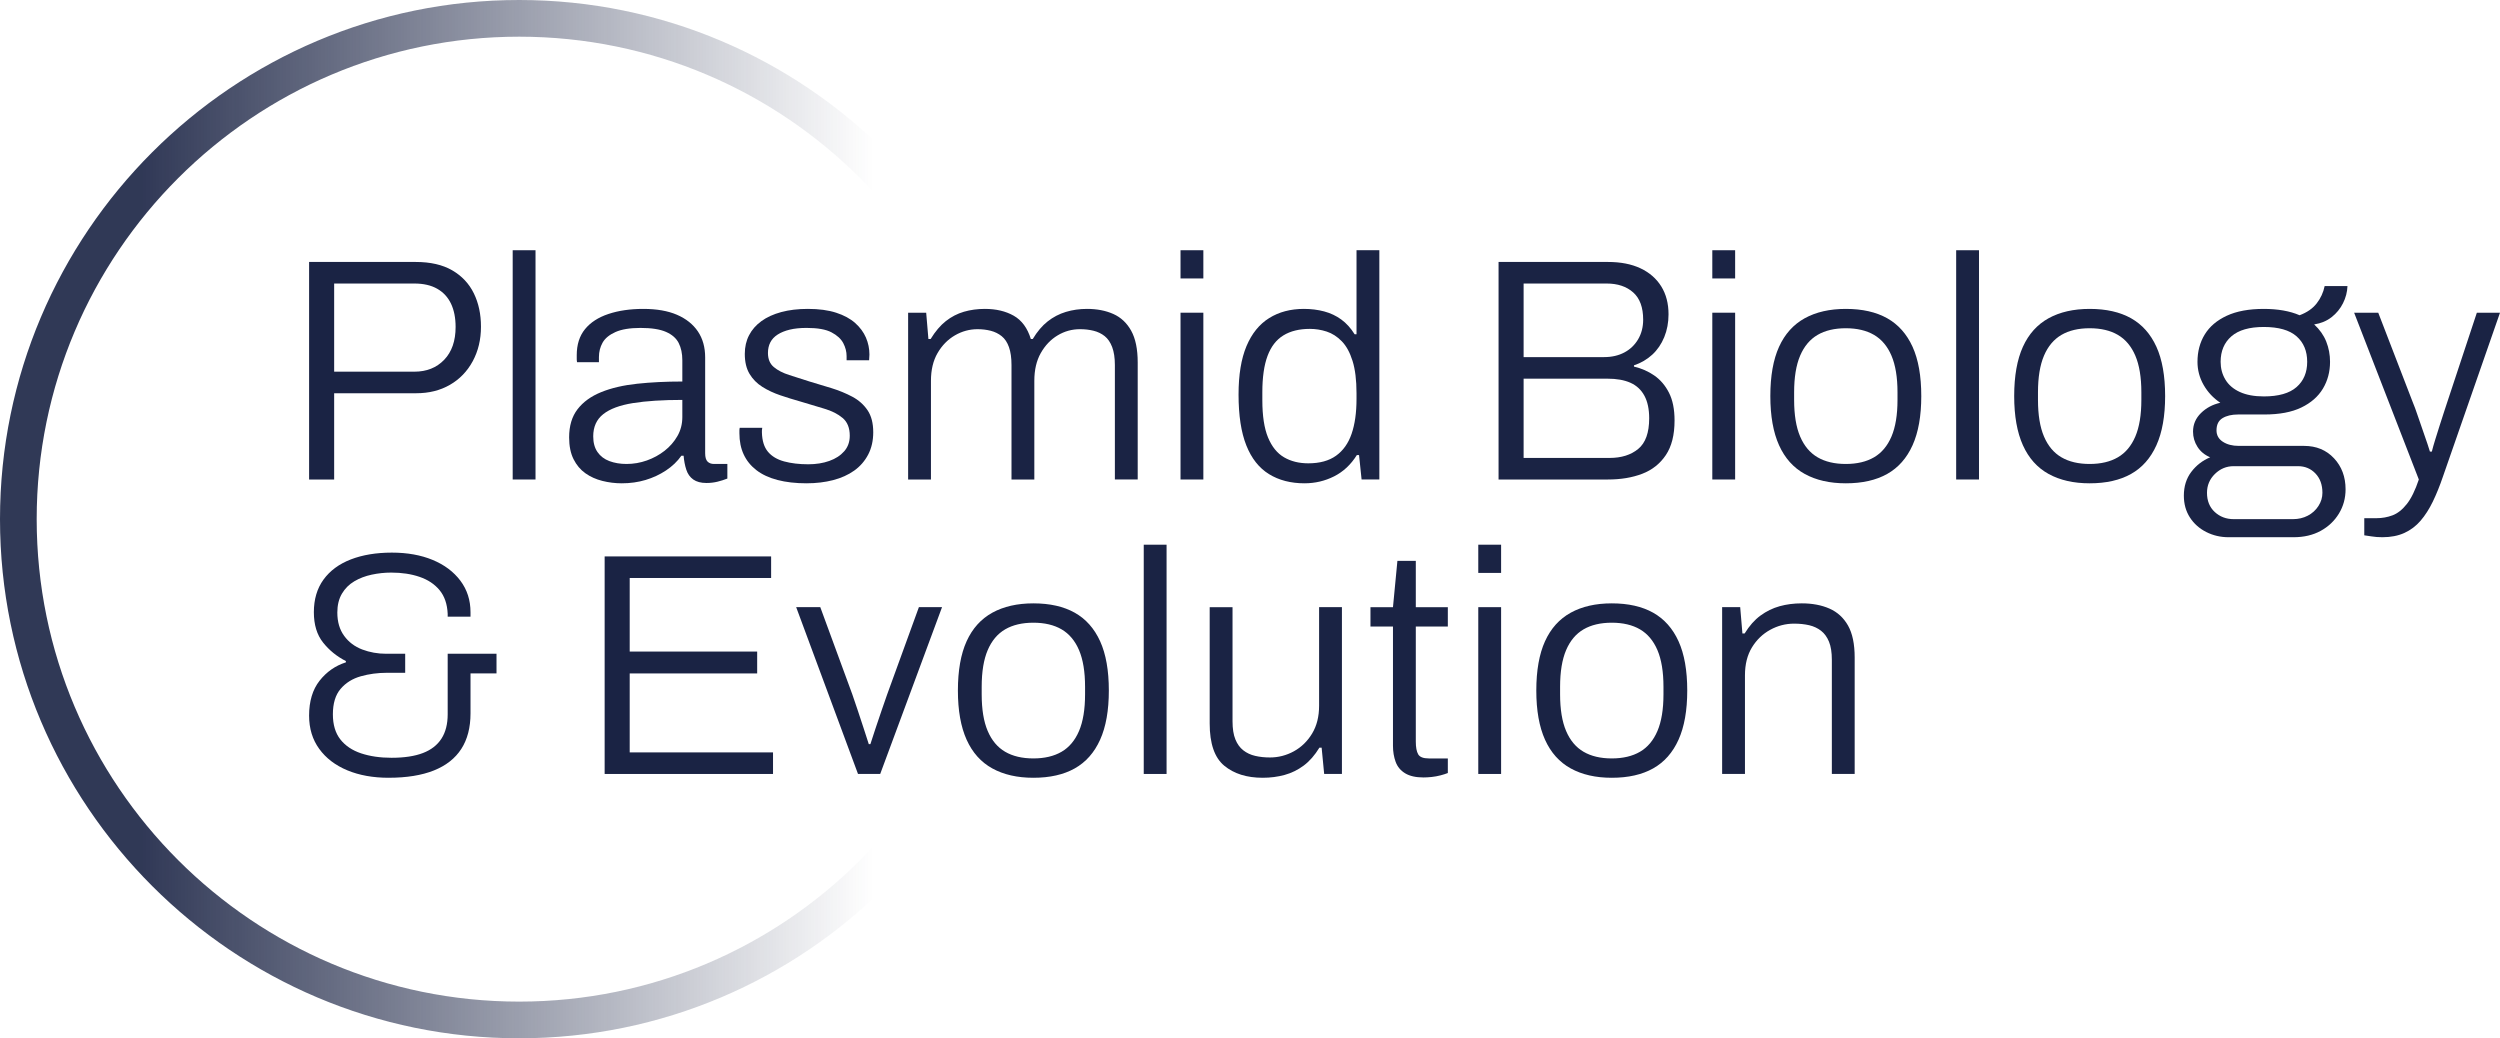
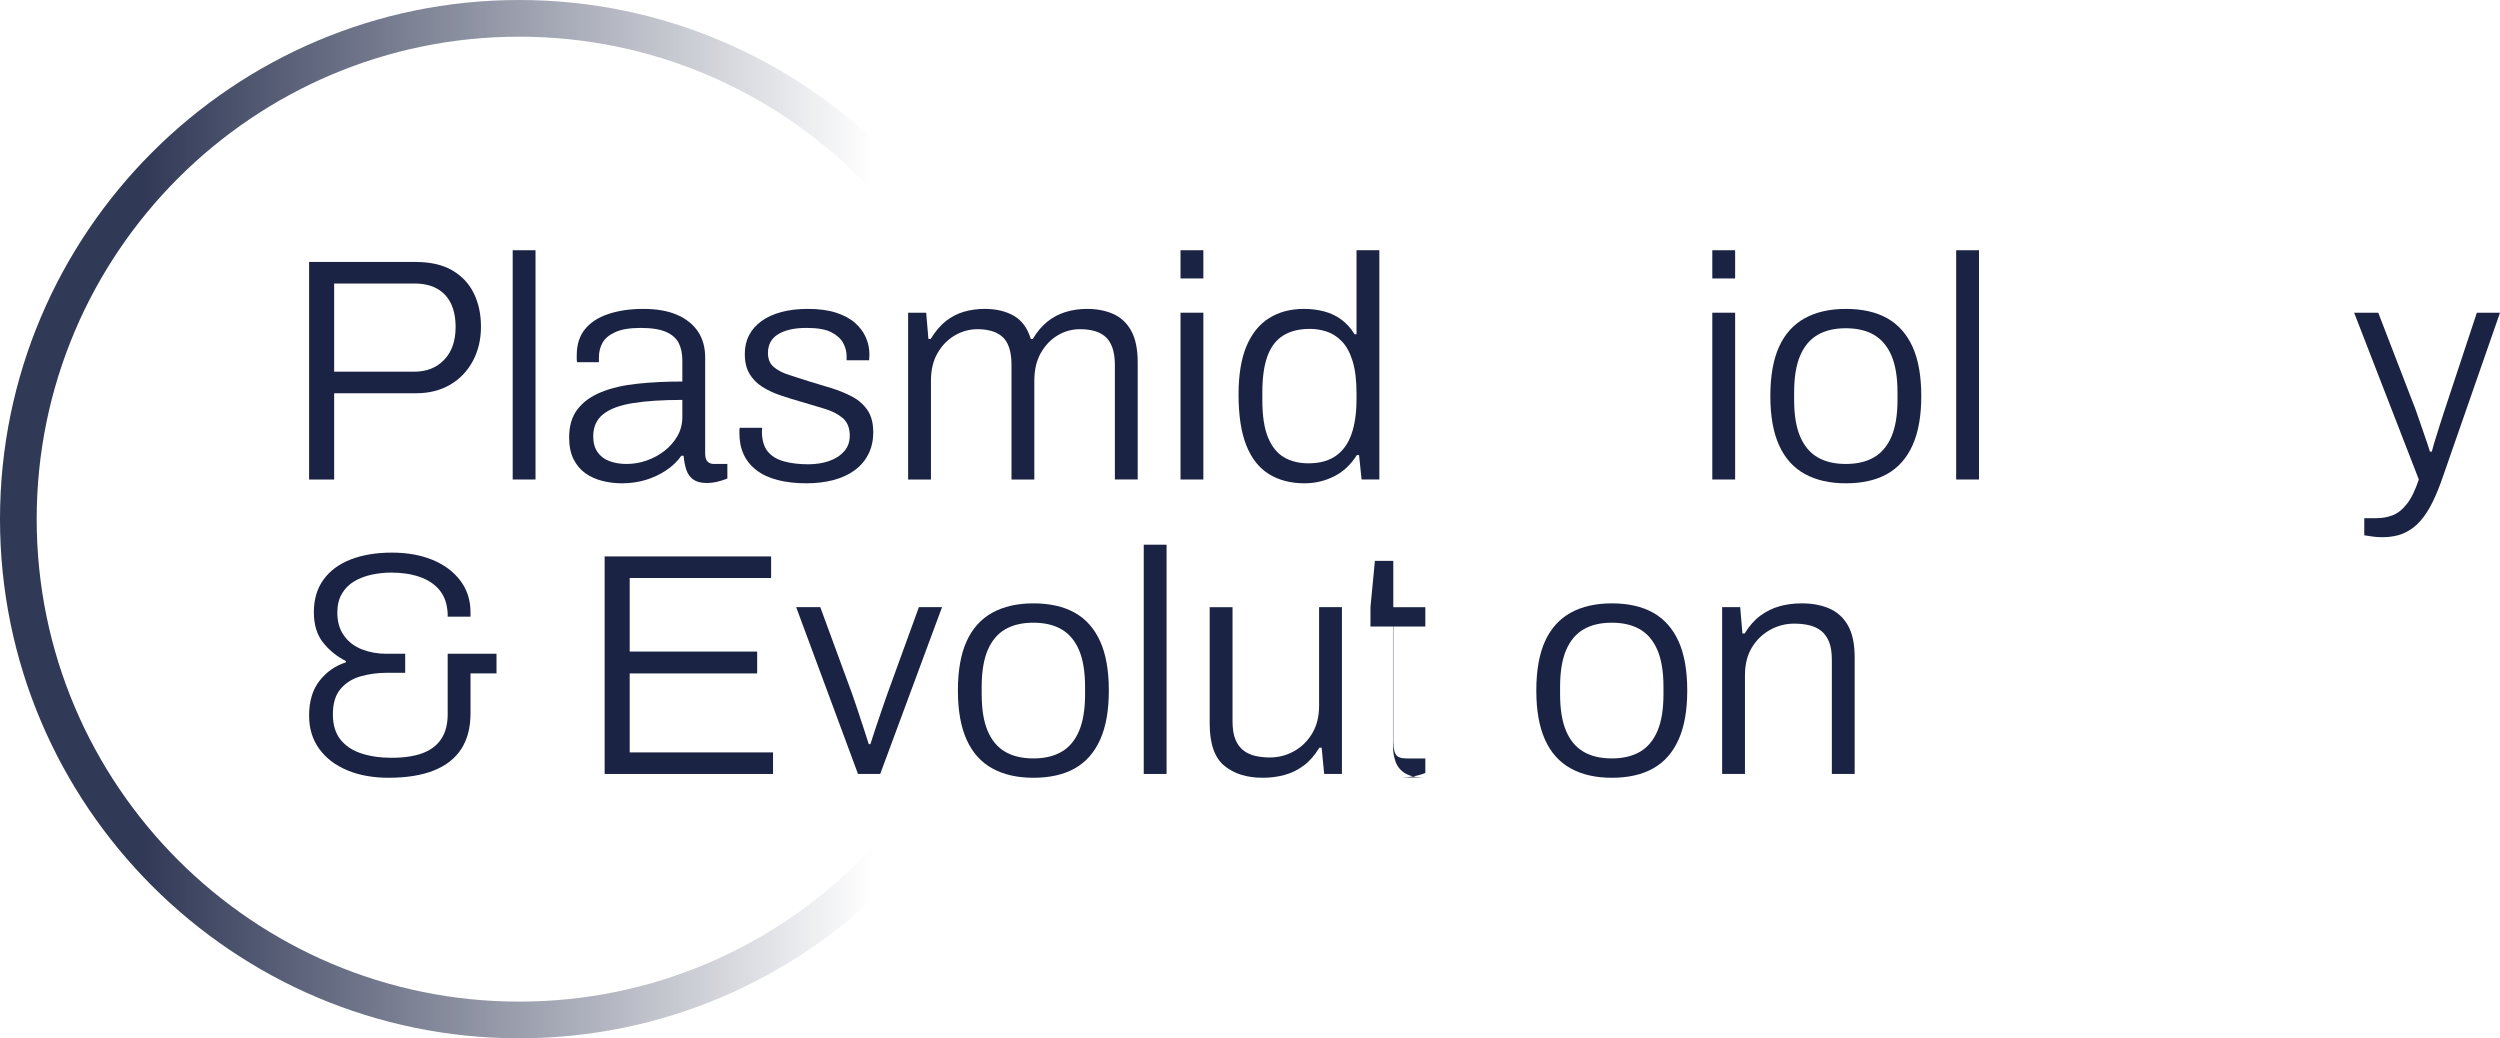
<svg xmlns="http://www.w3.org/2000/svg" id="uuid-bbfda13b-a871-4017-83bd-f3ac02797f53" data-name="Capa 2" width="1593.028" height="661.614" viewBox="0 0 1593.028 661.614">
  <defs>
    <linearGradient id="uuid-f4a553f9-c406-4b1a-8f8f-c8c4e7b2b166" data-name="Degradado sin nombre 19" x1="0" y1="330.807" x2="661.614" y2="330.807" gradientUnits="userSpaceOnUse">
      <stop offset=".138" stop-color="#1a2344" stop-opacity=".9" />
      <stop offset=".841" stop-color="#1a2344" stop-opacity="0" />
    </linearGradient>
  </defs>
  <g id="uuid-22b75181-26ac-48e9-a6c9-8e919d7b81f2" data-name="Capa 1">
    <g>
      <g>
        <path d="M196.962,305.543v-138.619h67.893c9.426,0,17.205,1.787,23.335,5.352,6.13,3.574,10.713,8.454,13.742,14.649,3.037,6.204,4.546,13.278,4.546,21.223,0,8.213-1.75,15.556-5.25,22.02-3.5,6.473-8.352,11.491-14.547,15.056-6.204,3.574-13.334,5.352-21.418,5.352h-52.336v54.966h-15.964ZM212.926,236.836h51.123c7.806,0,14.14-2.519,18.992-7.574,4.852-5.047,7.278-12.019,7.278-20.909,0-5.797-.982-10.741-2.935-14.853-1.954-4.111-4.88-7.278-8.787-9.501-3.908-2.222-8.76-3.333-14.547-3.333h-51.123v56.17Z" fill="#1a2344" stroke-width="0" />
        <path d="M326.691,305.543v-146.091h14.547v146.091h-14.547Z" fill="#1a2344" stroke-width="0" />
        <path d="M396.195,307.969c-4.176,0-8.278-.509-12.325-1.519-4.037-1.009-7.649-2.62-10.806-4.852-3.167-2.222-5.695-5.213-7.584-8.991-1.889-3.769-2.824-8.417-2.824-13.936,0-7.278,1.778-13.242,5.352-17.89,3.565-4.648,8.584-8.278,15.056-10.908,6.463-2.63,14.112-4.408,22.936-5.352,8.815-.945,18.418-1.417,28.789-1.417v-13.538c0-4.315-.778-7.982-2.324-11.01-1.546-3.037-4.241-5.389-8.084-7.074-3.833-1.685-9.26-2.528-16.26-2.528-6.741,0-12.056.88-15.964,2.63-3.908,1.75-6.639,4.01-8.186,6.769-1.546,2.759-2.324,5.824-2.324,9.195v3.232h-13.945c-.13-.676-.195-1.343-.195-2.019v-2.426c0-6.741,1.741-12.26,5.25-16.575,3.5-4.306,8.482-7.537,14.954-9.695,6.463-2.158,13.871-3.232,22.223-3.232,8.491,0,15.63,1.241,21.418,3.732,5.797,2.5,10.241,6.037,13.343,10.612,3.093,4.584,4.639,10.102,4.639,16.566v61.031c0,2.556.509,4.343,1.519,5.352,1.009,1.009,2.389,1.519,4.139,1.519h8.491v9.297c-2.019.806-4.139,1.472-6.362,2.019-2.222.537-4.546.806-6.973.806-3.509,0-6.297-.741-8.389-2.222-2.093-1.482-3.574-3.565-4.445-6.26-.88-2.695-1.444-5.667-1.713-8.899h-1.417c-2.565,3.639-5.834,6.769-9.806,9.399-3.972,2.63-8.315,4.648-13.028,6.065-4.723,1.407-9.769,2.12-15.158,2.12ZM399.232,295.644c4.445,0,8.751-.741,12.927-2.222,4.176-1.482,7.945-3.537,11.315-6.167s6.093-5.76,8.186-9.399c2.083-3.63,3.13-7.676,3.13-12.121v-10.908c-12.528,0-23.001.676-31.418,2.019-8.417,1.343-14.751,3.704-18.992,7.074-4.25,3.361-6.371,8.084-6.371,14.14,0,4.046.907,7.38,2.732,10.001,1.815,2.63,4.343,4.546,7.574,5.76,3.232,1.213,6.871,1.824,10.917,1.824Z" fill="#1a2344" stroke-width="0" />
        <path d="M513.998,307.969c-7,0-13.204-.713-18.584-2.12-5.389-1.417-9.871-3.5-13.436-6.269-3.574-2.759-6.269-6.093-8.084-10.001-1.824-3.908-2.732-8.417-2.732-13.538v-1.722c0-.602.065-1.176.204-1.713h14.343c-.13.676-.204,1.25-.204,1.713v1.315c.139,5.26,1.417,9.334,3.843,12.232,2.426,2.898,5.861,4.945,10.306,6.158,4.445,1.213,9.565,1.824,15.362,1.824,4.982,0,9.454-.713,13.436-2.13,3.972-1.407,7.139-3.463,9.491-6.158,2.361-2.695,3.537-5.991,3.537-9.899,0-4.982-1.509-8.76-4.546-11.315-3.028-2.565-6.973-4.546-11.816-5.963-4.852-1.417-9.908-2.935-15.158-4.546-4.315-1.213-8.556-2.528-12.732-3.945-4.176-1.417-7.982-3.195-11.417-5.352-3.435-2.158-6.158-4.917-8.186-8.287-2.019-3.361-3.028-7.602-3.028-12.732,0-4.445.907-8.417,2.732-11.917,1.815-3.5,4.445-6.5,7.88-8.991,3.435-2.491,7.639-4.408,12.63-5.76,4.982-1.343,10.639-2.019,16.973-2.019,7,0,12.991.806,17.983,2.426,4.982,1.611,9.019,3.806,12.121,6.565,3.102,2.759,5.389,5.861,6.871,9.297,1.482,3.435,2.222,7.037,2.222,10.806,0,.537-.037,1.148-.102,1.815-.065.676-.102,1.287-.102,1.824h-14.343v-2.63c0-2.824-.704-5.584-2.12-8.278-1.417-2.695-3.908-4.991-7.482-6.871-3.565-1.889-8.852-2.833-15.862-2.833-4.176,0-7.778.37-10.806,1.111-3.028.741-5.593,1.787-7.676,3.13-2.093,1.352-3.639,3-4.648,4.954-1.009,1.954-1.519,4.213-1.519,6.769,0,3.908,1.241,6.908,3.741,8.991,2.491,2.093,5.76,3.778,9.797,5.056,4.046,1.278,8.352,2.658,12.936,4.139,4.574,1.352,9.26,2.759,14.038,4.241,4.787,1.482,9.195,3.306,13.242,5.454,4.037,2.158,7.269,5.028,9.695,8.593,2.426,3.574,3.639,8.25,3.639,14.047,0,5.389-1.083,10.13-3.232,14.242-2.158,4.111-5.121,7.51-8.889,10.204-3.778,2.695-8.26,4.713-13.436,6.065-5.195,1.343-10.815,2.019-16.881,2.019Z" fill="#1a2344" stroke-width="0" />
        <path d="M578.668,305.543v-106.284h11.51l1.417,16.769h1.417c2.963-4.852,6.195-8.658,9.695-11.417,3.509-2.759,7.343-4.75,11.519-5.963,4.176-1.213,8.621-1.815,13.334-1.815,7.139,0,13.269,1.444,18.39,4.343,5.121,2.898,8.76,7.852,10.917,14.853h1.213c2.824-4.713,5.991-8.454,9.491-11.214,3.5-2.759,7.38-4.787,11.621-6.065,4.241-1.278,8.723-1.917,13.436-1.917,6.334,0,11.927,1.074,16.769,3.232,4.852,2.158,8.658,5.723,11.417,10.704,2.759,4.991,4.148,11.723,4.148,20.214v74.56h-14.547v-72.948c0-4.574-.583-8.38-1.722-11.417-1.148-3.028-2.732-5.352-4.75-6.973-2.019-1.611-4.38-2.759-7.074-3.435-2.695-.667-5.584-1.009-8.686-1.009-5.121,0-9.871,1.315-14.242,3.945-4.38,2.63-7.954,6.362-10.713,11.214-2.759,4.852-4.139,10.778-4.139,17.779v62.846h-14.547v-72.948c0-4.574-.546-8.38-1.621-11.417-1.083-3.028-2.63-5.352-4.648-6.973-2.019-1.611-4.343-2.759-6.973-3.435-2.62-.667-5.426-1.009-8.38-1.009-5.121,0-9.936,1.315-14.454,3.945-4.51,2.63-8.176,6.362-11.01,11.214-2.833,4.852-4.241,10.778-4.241,17.779v62.846h-14.547Z" fill="#1a2344" stroke-width="0" />
        <path d="M752.242,177.434v-17.982h14.547v17.982h-14.547ZM752.242,305.543v-106.284h14.547v106.284h-14.547Z" fill="#1a2344" stroke-width="0" />
        <path d="M831.246,307.969c-8.76,0-16.306-1.954-22.631-5.861-6.334-3.908-11.149-10.001-14.445-18.288-3.306-8.287-4.954-19.094-4.954-32.428,0-12.528,1.685-22.797,5.047-30.817,3.371-8.019,8.186-13.973,14.454-17.881,6.26-3.908,13.64-5.861,22.122-5.861,4.584,0,8.889.537,12.936,1.611,4.037,1.083,7.676,2.796,10.908,5.158,3.232,2.352,6.065,5.491,8.491,9.389h1.213v-53.54h14.547v146.091h-11.315l-1.621-15.556h-1.407c-3.778,6.056-8.593,10.575-14.454,13.538-5.861,2.963-12.158,4.445-18.89,4.445ZM833.672,295.237c7.269,0,13.167-1.621,17.677-4.852,4.51-3.232,7.815-7.88,9.899-13.936,2.093-6.065,3.139-13.473,3.139-22.233v-3.639c0-8.343-.843-15.214-2.528-20.603-1.685-5.389-3.972-9.565-6.871-12.528-2.898-2.963-6.093-5.019-9.602-6.167-3.5-1.139-7.065-1.713-10.704-1.713-6.741,0-12.362,1.38-16.871,4.139-4.519,2.759-7.88,7.102-10.102,13.028-2.222,5.936-3.333,13.677-3.333,23.242v5.047c0,9.973,1.204,17.89,3.63,23.751,2.426,5.852,5.824,10.065,10.204,12.621,4.38,2.565,9.528,3.843,15.464,3.843Z" fill="#1a2344" stroke-width="0" />
-         <path d="M954.901,305.543v-138.619h69.707c8.084,0,14.992,1.352,20.714,4.037,5.723,2.704,10.139,6.537,13.242,11.519,3.093,4.991,4.639,10.917,4.639,17.788,0,5.25-.907,10.102-2.722,14.547-1.824,4.445-4.38,8.186-7.676,11.214-3.306,3.028-7.176,5.287-11.621,6.769v.806c4.713,1.083,9.019,2.972,12.927,5.658,3.908,2.704,7.037,6.371,9.399,11.019,2.361,4.648,3.537,10.538,3.537,17.677,0,9.167-1.852,16.501-5.556,22.029-3.704,5.519-8.723,9.491-15.056,11.917-6.334,2.426-13.603,3.639-21.825,3.639h-69.707ZM970.865,227.548h51.327c4.843,0,9.121-.982,12.825-2.935,3.704-1.944,6.639-4.75,8.797-8.38,2.148-3.639,3.232-7.815,3.232-12.528,0-7.815-2.12-13.612-6.371-17.381-4.241-3.769-9.871-5.658-16.871-5.658h-52.938v46.882ZM970.865,291.802h54.762c7.537,0,13.64-1.917,18.279-5.76,4.648-3.833,6.973-10.334,6.973-19.501,0-5.787-1.009-10.575-3.028-14.343-2.019-3.769-4.982-6.528-8.889-8.287-3.908-1.75-8.825-2.62-14.751-2.62h-53.346v50.512Z" fill="#1a2344" stroke-width="0" />
        <path d="M1091.103,177.434v-17.982h14.547v17.982h-14.547ZM1091.103,305.543v-106.284h14.547v106.284h-14.547Z" fill="#1a2344" stroke-width="0" />
        <path d="M1176.172,307.969c-10.241,0-18.964-1.991-26.168-5.963-7.213-3.972-12.667-10.065-16.371-18.288-3.704-8.213-5.556-18.658-5.556-31.317,0-12.797,1.852-23.27,5.556-31.428,3.704-8.149,9.158-14.204,16.371-18.186,7.204-3.963,15.927-5.954,26.168-5.954,10.501,0,19.297,1.991,26.363,5.954,7.074,3.982,12.464,10.038,16.168,18.186,3.704,8.158,5.556,18.631,5.556,31.428,0,12.658-1.852,23.103-5.556,31.317-3.704,8.223-9.093,14.316-16.168,18.288-7.065,3.972-15.862,5.963-26.363,5.963ZM1176.172,295.644c7.13,0,13.13-1.417,17.983-4.25,4.843-2.824,8.547-7.232,11.112-13.232,2.556-5.991,3.843-13.769,3.843-23.335v-4.852c0-9.565-1.287-17.343-3.843-23.344-2.565-5.991-6.269-10.399-11.112-13.232-4.852-2.824-10.852-4.241-17.983-4.241-7.149,0-13.14,1.417-17.992,4.241-4.843,2.833-8.556,7.241-11.112,13.232-2.556,6-3.833,13.778-3.833,23.344v4.852c0,9.565,1.278,17.343,3.833,23.335,2.556,6,6.269,10.408,11.112,13.232,4.852,2.833,10.843,4.25,17.992,4.25Z" fill="#1a2344" stroke-width="0" />
        <path d="M1246.491,305.543v-146.091h14.547v146.091h-14.547Z" fill="#1a2344" stroke-width="0" />
-         <path d="M1331.56,307.969c-10.241,0-18.964-1.991-26.168-5.963-7.213-3.972-12.667-10.065-16.371-18.288-3.704-8.213-5.556-18.658-5.556-31.317,0-12.797,1.852-23.27,5.556-31.428,3.704-8.149,9.158-14.204,16.371-18.186,7.204-3.963,15.927-5.954,26.168-5.954,10.501,0,19.297,1.991,26.363,5.954,7.074,3.982,12.464,10.038,16.168,18.186,3.704,8.158,5.556,18.631,5.556,31.428,0,12.658-1.852,23.103-5.556,31.317-3.704,8.223-9.093,14.316-16.168,18.288-7.065,3.972-15.862,5.963-26.363,5.963ZM1331.56,295.644c7.13,0,13.13-1.417,17.983-4.25,4.843-2.824,8.547-7.232,11.112-13.232,2.556-5.991,3.843-13.769,3.843-23.335v-4.852c0-9.565-1.287-17.343-3.843-23.344-2.565-5.991-6.269-10.399-11.112-13.232-4.852-2.824-10.852-4.241-17.983-4.241-7.149,0-13.14,1.417-17.992,4.241-4.843,2.833-8.556,7.241-11.112,13.232-2.556,6-3.833,13.778-3.833,23.344v4.852c0,9.565,1.278,17.343,3.833,23.335,2.556,6,6.269,10.408,11.112,13.232,4.852,2.833,10.843,4.25,17.992,4.25Z" fill="#1a2344" stroke-width="0" />
-         <path d="M1420.065,342.323c-5.13,0-9.871-1.111-14.251-3.333-4.38-2.222-7.852-5.324-10.408-9.297-2.556-3.982-3.833-8.593-3.833-13.843,0-5.926,1.574-10.982,4.741-15.158,3.167-4.167,7.176-7.269,12.028-9.297-3.509-1.472-6.195-3.704-8.084-6.667-1.889-2.963-2.833-6.195-2.833-9.695,0-4.584,1.685-8.519,5.056-11.825,3.361-3.296,7.473-5.482,12.325-6.565-4.445-2.963-7.982-6.732-10.612-11.315-2.62-4.574-3.935-9.501-3.935-14.751,0-6.602,1.546-12.427,4.648-17.482,3.093-5.047,7.778-9.019,14.047-11.917,6.26-2.898,14.103-4.343,23.538-4.343,4.445,0,8.584.333,12.427,1.009,3.833.676,7.306,1.685,10.408,3.028,4.713-1.75,8.352-4.278,10.908-7.574,2.556-3.296,4.241-6.973,5.056-11.01h14.547c-.139,3.769-1.083,7.408-2.833,10.908-1.75,3.5-4.176,6.463-7.269,8.889-3.102,2.426-6.806,3.972-11.121,4.648,3.509,3.232,6.065,6.871,7.686,10.908,1.611,4.046,2.426,8.362,2.426,12.936,0,6.334-1.519,12.019-4.546,17.075-3.037,5.056-7.612,9.065-13.742,12.019-6.13,2.972-13.982,4.445-23.548,4.445h-16.769c-4.037,0-7.343.778-9.899,2.324-2.565,1.556-3.843,4.148-3.843,7.787,0,3.093,1.352,5.519,4.046,7.269,2.695,1.75,6.056,2.63,10.102,2.63h41.623c7.815,0,14.177,2.63,19.094,7.88,4.917,5.25,7.38,11.852,7.38,19.797,0,5.667-1.417,10.815-4.241,15.464-2.833,4.648-6.704,8.315-11.621,11.01-4.917,2.695-10.677,4.046-17.279,4.046h-41.419ZM1423.297,330.804h37.78c3.509,0,6.676-.741,9.501-2.222,2.833-1.491,5.084-3.537,6.769-6.167,1.685-2.63,2.528-5.426,2.528-8.38,0-5.13-1.482-9.232-4.445-12.334-2.963-3.093-6.667-4.648-11.112-4.648h-41.021c-4.584,0-8.556,1.657-11.927,4.954-3.371,3.306-5.047,7.306-5.047,12.028,0,5.111,1.648,9.186,4.945,12.223,3.306,3.028,7.306,4.546,12.028,4.546ZM1442.492,252.605c9.426,0,16.399-1.991,20.909-5.963,4.519-3.972,6.769-9.325,6.769-16.066,0-6.871-2.25-12.288-6.769-16.269-4.51-3.972-11.482-5.954-20.909-5.954-9.167,0-16.038,1.982-20.612,5.954-4.584,3.982-6.871,9.399-6.871,16.269,0,4.176,1.009,7.954,3.028,11.315,2.028,3.371,5.084,6,9.195,7.88,4.111,1.889,9.195,2.833,15.26,2.833Z" fill="#1a2344" stroke-width="0" />
        <path d="M1518.061,342.323c-2.556,0-4.815-.176-6.769-.509-1.954-.333-3.537-.574-4.75-.704v-10.917h7.889c3.5,0,6.862-.602,10.102-1.815,3.232-1.213,6.26-3.602,9.093-7.176,2.824-3.565,5.38-8.787,7.676-15.658l-41.224-106.284h15.362l21.816,56.577c1.083,2.556,2.259,5.76,3.537,9.593,1.278,3.843,2.63,7.75,4.046,11.723,1.417,3.972,2.593,7.51,3.537,10.612h1.213c.537-2.158,1.241-4.648,2.12-7.482.87-2.824,1.778-5.723,2.722-8.686.945-2.963,1.852-5.787,2.732-8.491.87-2.685,1.648-5.047,2.324-7.065l18.788-56.781h14.751l-36.372,104.469c-2.019,5.926-4.176,11.241-6.463,15.964-2.296,4.713-4.88,8.751-7.778,12.121-2.898,3.361-6.334,5.963-10.306,7.778-3.972,1.815-8.658,2.732-14.047,2.732Z" fill="#1a2344" stroke-width="0" />
        <path d="M247.687,495.603c-9.973,0-18.76-1.583-26.372-4.75-7.612-3.167-13.575-7.713-17.881-13.64-4.315-5.926-6.473-13.001-6.473-21.214,0-9.158,2.232-16.575,6.676-22.233,4.445-5.658,10.028-9.556,16.769-11.714v-.815c-5.797-2.954-10.649-6.899-14.547-11.815-3.908-4.917-5.861-11.352-5.861-19.297,0-8.213,2.046-15.158,6.158-20.816,4.111-5.658,9.908-9.936,17.381-12.834,7.473-2.889,16.195-4.343,26.168-4.343,9.834,0,18.492,1.556,25.964,4.648,7.482,3.102,13.371,7.51,17.686,13.232,4.306,5.732,6.463,12.427,6.463,20.112v2.824h-14.547v-1.815c-.278-6.195-1.991-11.214-5.158-15.056-3.167-3.843-7.408-6.667-12.732-8.482-5.315-1.824-11.343-2.732-18.084-2.732-4.176,0-8.315.435-12.427,1.315-4.111.88-7.815,2.287-11.112,4.241-3.306,1.954-5.926,4.584-7.88,7.88-1.954,3.306-2.926,7.306-2.926,12.028,0,5.926,1.444,10.88,4.343,14.843,2.889,3.982,6.732,6.871,11.519,8.695,4.778,1.815,9.862,2.722,15.251,2.722h12.13v12.13h-11.723c-5.797,0-11.315.741-16.575,2.222-5.25,1.482-9.528,4.139-12.825,7.982-3.306,3.833-4.954,9.26-4.954,16.26,0,6.602,1.583,11.927,4.75,15.964,3.167,4.046,7.574,7.01,13.232,8.899,5.658,1.88,12.13,2.824,19.399,2.824,8.084,0,14.751-1.009,20.01-3.028,5.25-2.019,9.186-5.084,11.816-9.195,2.63-4.111,3.945-9.26,3.945-15.464v-38.595h31.113v12.528h-16.566v25.464c0,9.028-1.954,16.566-5.861,22.631-3.908,6.065-9.732,10.639-17.482,13.742-7.741,3.093-17.343,4.648-28.789,4.648Z" fill="#1a2344" stroke-width="0" />
        <path d="M385.287,493.177v-138.619h106.08v13.742h-90.116v46.882h81.227v13.936h-81.227v50.318h91.329v13.742h-107.293Z" fill="#1a2344" stroke-width="0" />
        <path d="M546.731,493.177l-39.4-106.284h15.362l20.409,55.568c.935,2.695,2.046,5.954,3.333,9.797,1.278,3.843,2.556,7.713,3.833,11.621s2.389,7.343,3.333,10.306h1.019c.935-2.963,2.046-6.371,3.333-10.204,1.278-3.843,2.593-7.713,3.935-11.621,1.343-3.908,2.491-7.204,3.435-9.899l20.205-55.568h14.751l-39.4,106.284h-14.149Z" fill="#1a2344" stroke-width="0" />
        <path d="M658.478,495.603c-10.241,0-18.964-1.991-26.168-5.963-7.213-3.972-12.667-10.065-16.371-18.288-3.704-8.213-5.556-18.658-5.556-31.317,0-12.797,1.852-23.27,5.556-31.428,3.704-8.149,9.158-14.204,16.371-18.186,7.204-3.963,15.927-5.954,26.168-5.954,10.501,0,19.297,1.991,26.363,5.954,7.074,3.982,12.464,10.038,16.168,18.186,3.704,8.158,5.556,18.631,5.556,31.428,0,12.658-1.852,23.103-5.556,31.317-3.704,8.223-9.093,14.316-16.168,18.288-7.065,3.972-15.862,5.963-26.363,5.963ZM658.478,483.278c7.13,0,13.13-1.417,17.983-4.25,4.843-2.824,8.547-7.232,11.112-13.232,2.556-5.991,3.843-13.769,3.843-23.335v-4.852c0-9.565-1.287-17.343-3.843-23.344-2.565-5.991-6.269-10.399-11.112-13.232-4.852-2.824-10.852-4.241-17.983-4.241-7.149,0-13.14,1.417-17.992,4.241-4.843,2.833-8.556,7.241-11.112,13.232-2.556,6-3.833,13.778-3.833,23.344v4.852c0,9.565,1.278,17.343,3.833,23.335,2.556,6,6.269,10.408,11.112,13.232,4.852,2.833,10.843,4.25,17.992,4.25Z" fill="#1a2344" stroke-width="0" />
        <path d="M728.806,493.177v-146.091h14.547v146.091h-14.547Z" fill="#1a2344" stroke-width="0" />
        <path d="M804.578,495.603c-10.102,0-18.26-2.556-24.455-7.676-6.195-5.121-9.297-14.075-9.297-26.881v-74.152h14.556v72.745c0,4.713.602,8.556,1.815,11.51,1.213,2.972,2.898,5.297,5.056,6.973,2.148,1.685,4.676,2.87,7.574,3.537,2.898.676,6.028,1.009,9.399,1.009,5.38,0,10.473-1.315,15.251-3.935,4.778-2.63,8.658-6.399,11.621-11.315,2.963-4.917,4.445-10.815,4.445-17.686v-62.837h14.547v106.284h-11.315l-1.611-16.769h-1.417c-2.963,4.843-6.297,8.658-10.001,11.417-3.713,2.759-7.75,4.75-12.13,5.954-4.38,1.213-9.056,1.824-14.038,1.824Z" fill="#1a2344" stroke-width="0" />
-         <path d="M907.019,495.399c-4.852,0-8.723-.88-11.621-2.63-2.898-1.75-4.917-4.167-6.065-7.269-1.139-3.102-1.713-6.537-1.713-10.306v-75.976h-14.343v-12.325h14.343l2.824-29.502h11.723v29.502h20.409v12.325h-20.409v73.347c0,3.639.509,6.334,1.519,8.084,1.009,1.75,3.259,2.63,6.769,2.63h12.121v9.297c-1.343.537-2.926,1.037-4.75,1.509-1.815.472-3.667.806-5.556,1.009-1.889.204-3.639.306-5.25.306Z" fill="#1a2344" stroke-width="0" />
-         <path d="M941.975,365.068v-17.982h14.547v17.982h-14.547ZM941.975,493.177v-106.284h14.547v106.284h-14.547Z" fill="#1a2344" stroke-width="0" />
+         <path d="M907.019,495.399c-4.852,0-8.723-.88-11.621-2.63-2.898-1.75-4.917-4.167-6.065-7.269-1.139-3.102-1.713-6.537-1.713-10.306v-75.976h-14.343v-12.325l2.824-29.502h11.723v29.502h20.409v12.325h-20.409v73.347c0,3.639.509,6.334,1.519,8.084,1.009,1.75,3.259,2.63,6.769,2.63h12.121v9.297c-1.343.537-2.926,1.037-4.75,1.509-1.815.472-3.667.806-5.556,1.009-1.889.204-3.639.306-5.25.306Z" fill="#1a2344" stroke-width="0" />
        <path d="M1027.044,495.603c-10.241,0-18.964-1.991-26.168-5.963-7.213-3.972-12.667-10.065-16.371-18.288-3.704-8.213-5.556-18.658-5.556-31.317,0-12.797,1.852-23.27,5.556-31.428,3.704-8.149,9.158-14.204,16.371-18.186,7.204-3.963,15.927-5.954,26.168-5.954,10.501,0,19.297,1.991,26.363,5.954,7.074,3.982,12.464,10.038,16.168,18.186,3.704,8.158,5.556,18.631,5.556,31.428,0,12.658-1.852,23.103-5.556,31.317-3.704,8.223-9.093,14.316-16.168,18.288-7.065,3.972-15.862,5.963-26.363,5.963ZM1027.044,483.278c7.13,0,13.13-1.417,17.983-4.25,4.843-2.824,8.547-7.232,11.112-13.232,2.556-5.991,3.843-13.769,3.843-23.335v-4.852c0-9.565-1.287-17.343-3.843-23.344-2.565-5.991-6.269-10.399-11.112-13.232-4.852-2.824-10.852-4.241-17.983-4.241-7.149,0-13.14,1.417-17.992,4.241-4.843,2.833-8.556,7.241-11.112,13.232-2.556,6-3.833,13.778-3.833,23.344v4.852c0,9.565,1.278,17.343,3.833,23.335,2.556,6,6.269,10.408,11.112,13.232,4.852,2.833,10.843,4.25,17.992,4.25Z" fill="#1a2344" stroke-width="0" />
        <path d="M1097.362,493.177v-106.284h11.51l1.417,16.769h1.417c2.963-4.852,6.334-8.658,10.102-11.417,3.769-2.759,7.843-4.75,12.223-5.963,4.38-1.213,9.056-1.815,14.047-1.815,6.732,0,12.63,1.111,17.677,3.333,5.056,2.222,8.991,5.824,11.825,10.806,2.824,4.991,4.241,11.788,4.241,20.409v74.161h-14.547v-72.745c0-4.713-.602-8.556-1.815-11.519-1.213-2.963-2.898-5.287-5.056-6.973-2.158-1.676-4.685-2.861-7.574-3.537-2.898-.667-6.102-1.009-9.602-1.009-5.389,0-10.473,1.315-15.251,3.945-4.787,2.63-8.658,6.362-11.621,11.214s-4.445,10.778-4.445,17.779v62.846h-14.547Z" fill="#1a2344" stroke-width="0" />
      </g>
      <path d="M330.807,661.614C148.402,661.614,0,513.212,0,330.807S148.402,0,330.807,0s330.807,148.402,330.807,330.807-148.402,330.807-330.807,330.807ZM330.807,23.375C161.291,23.375,23.375,161.291,23.375,330.807s137.916,307.432,307.432,307.432,307.432-137.916,307.432-307.432S500.322,23.375,330.807,23.375Z" fill="url(#uuid-f4a553f9-c406-4b1a-8f8f-c8c4e7b2b166)" stroke-width="0" />
    </g>
  </g>
</svg>